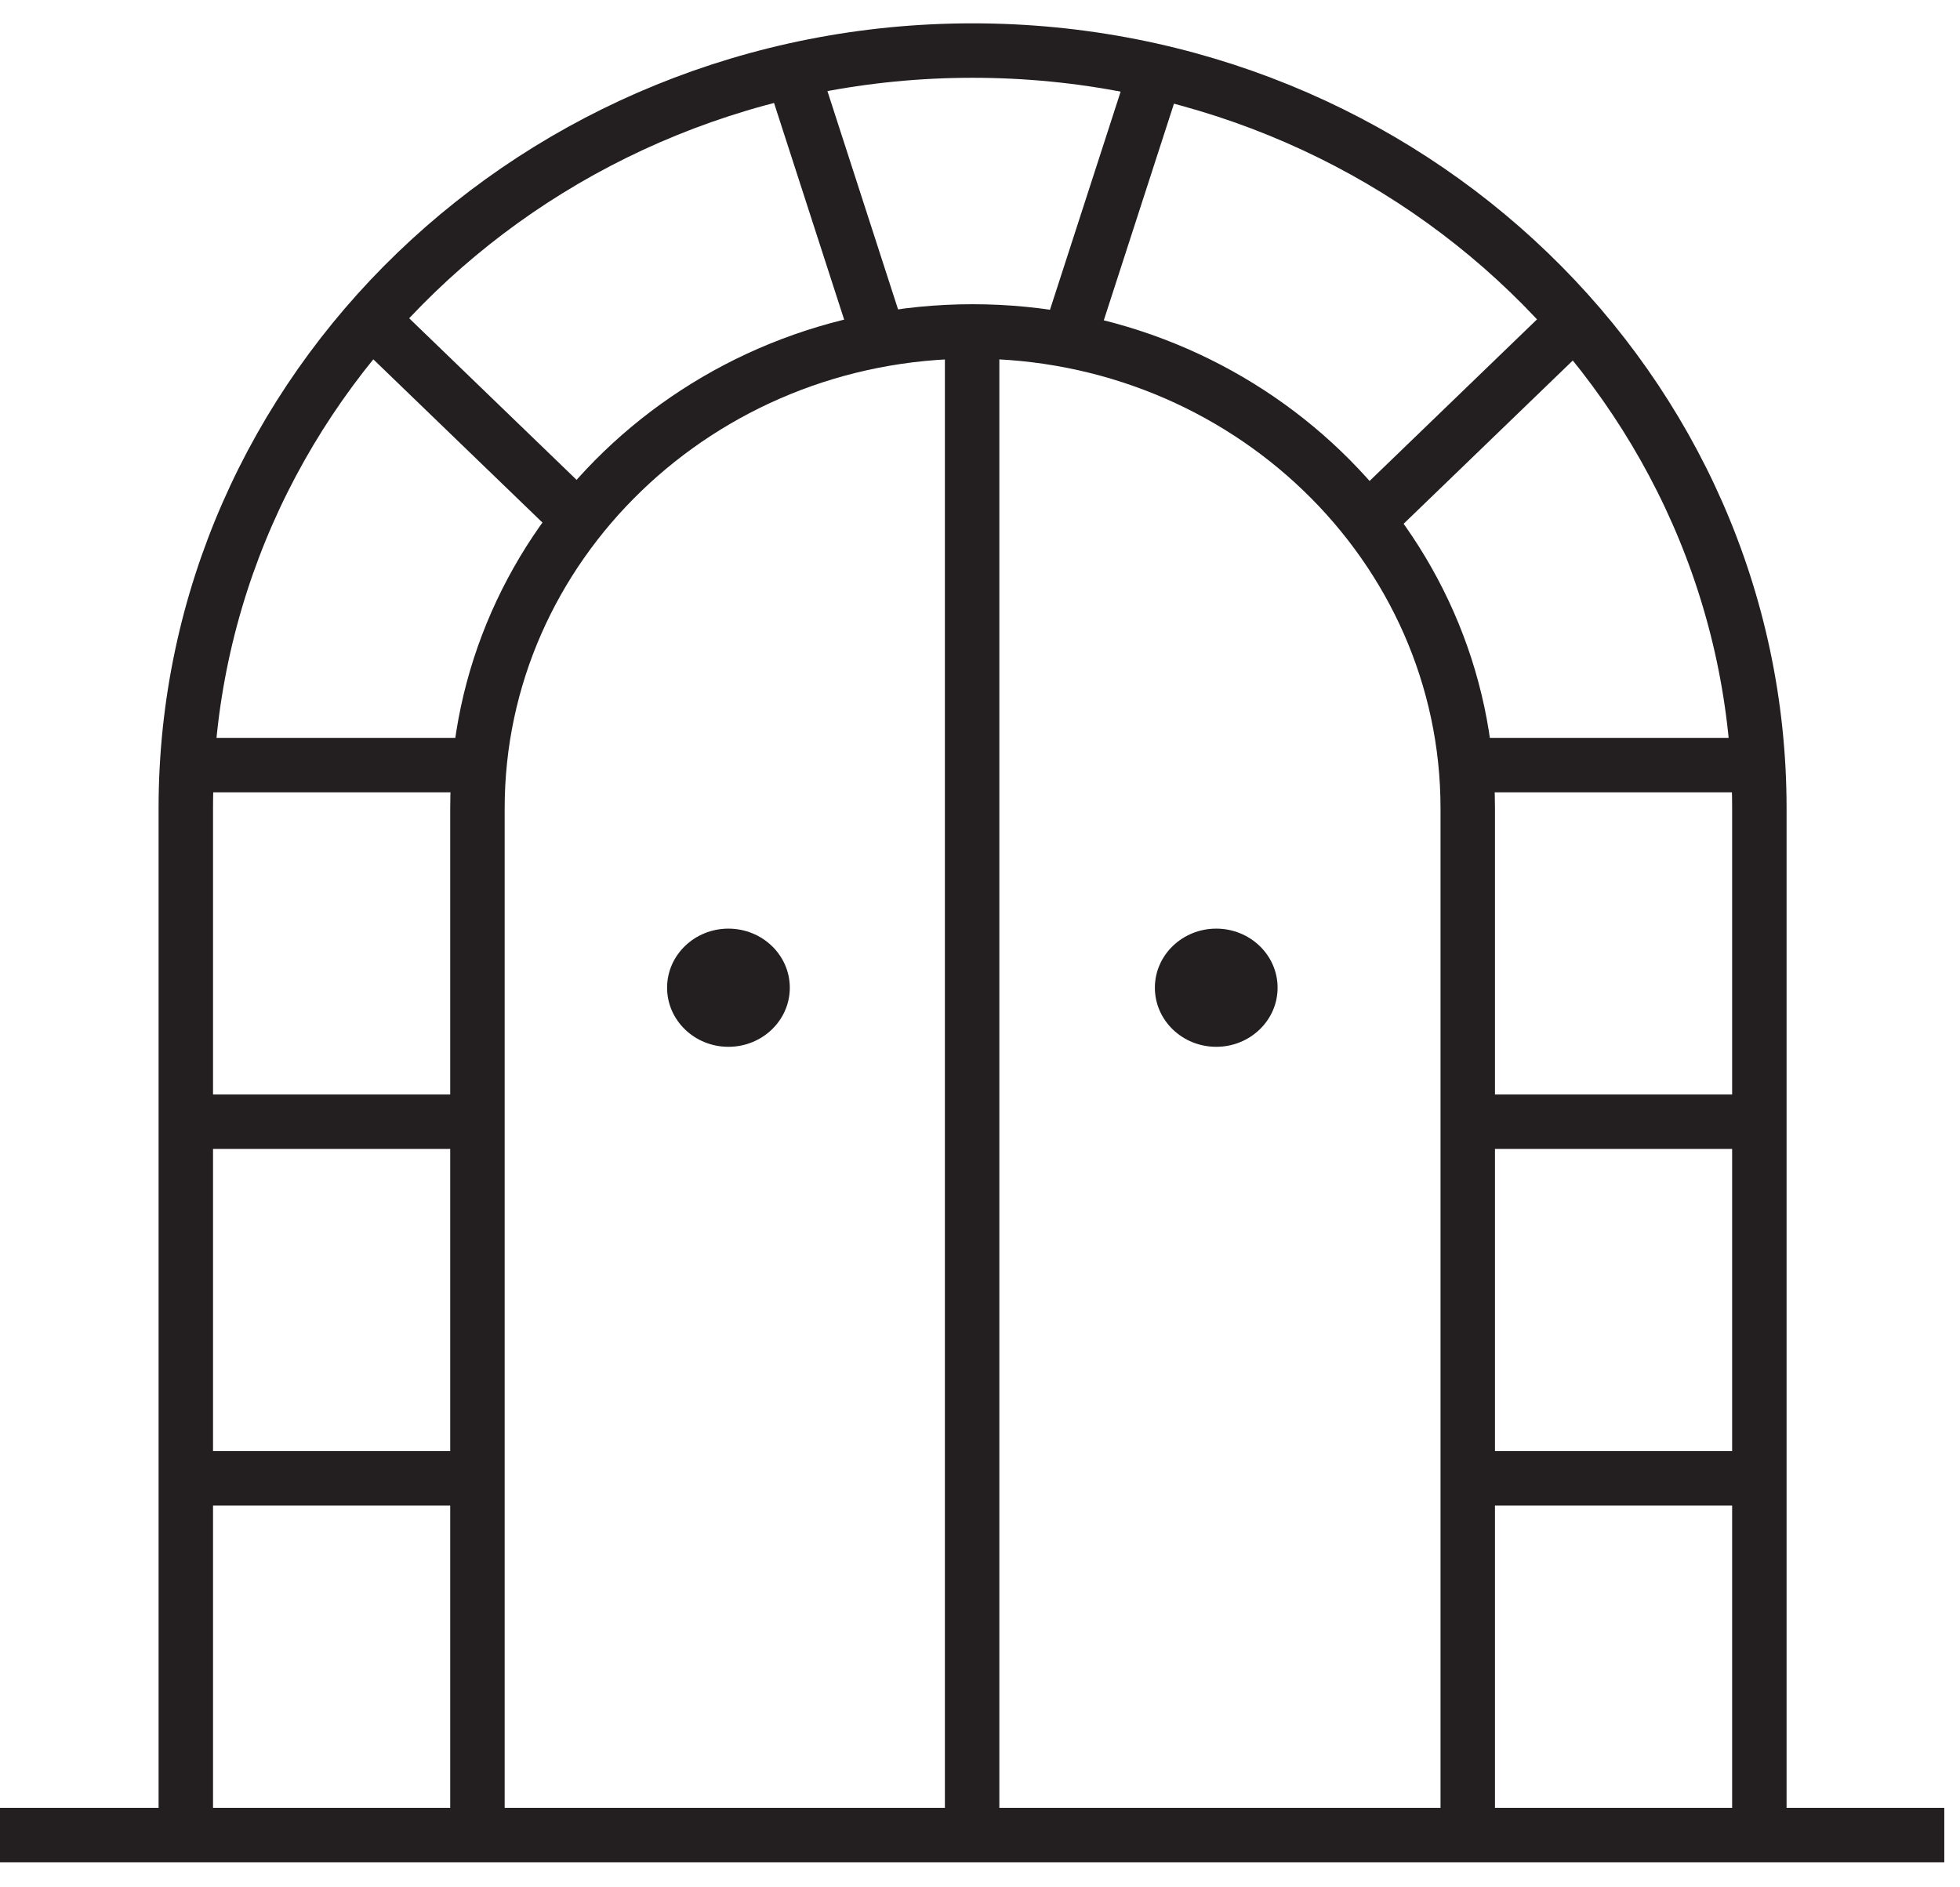
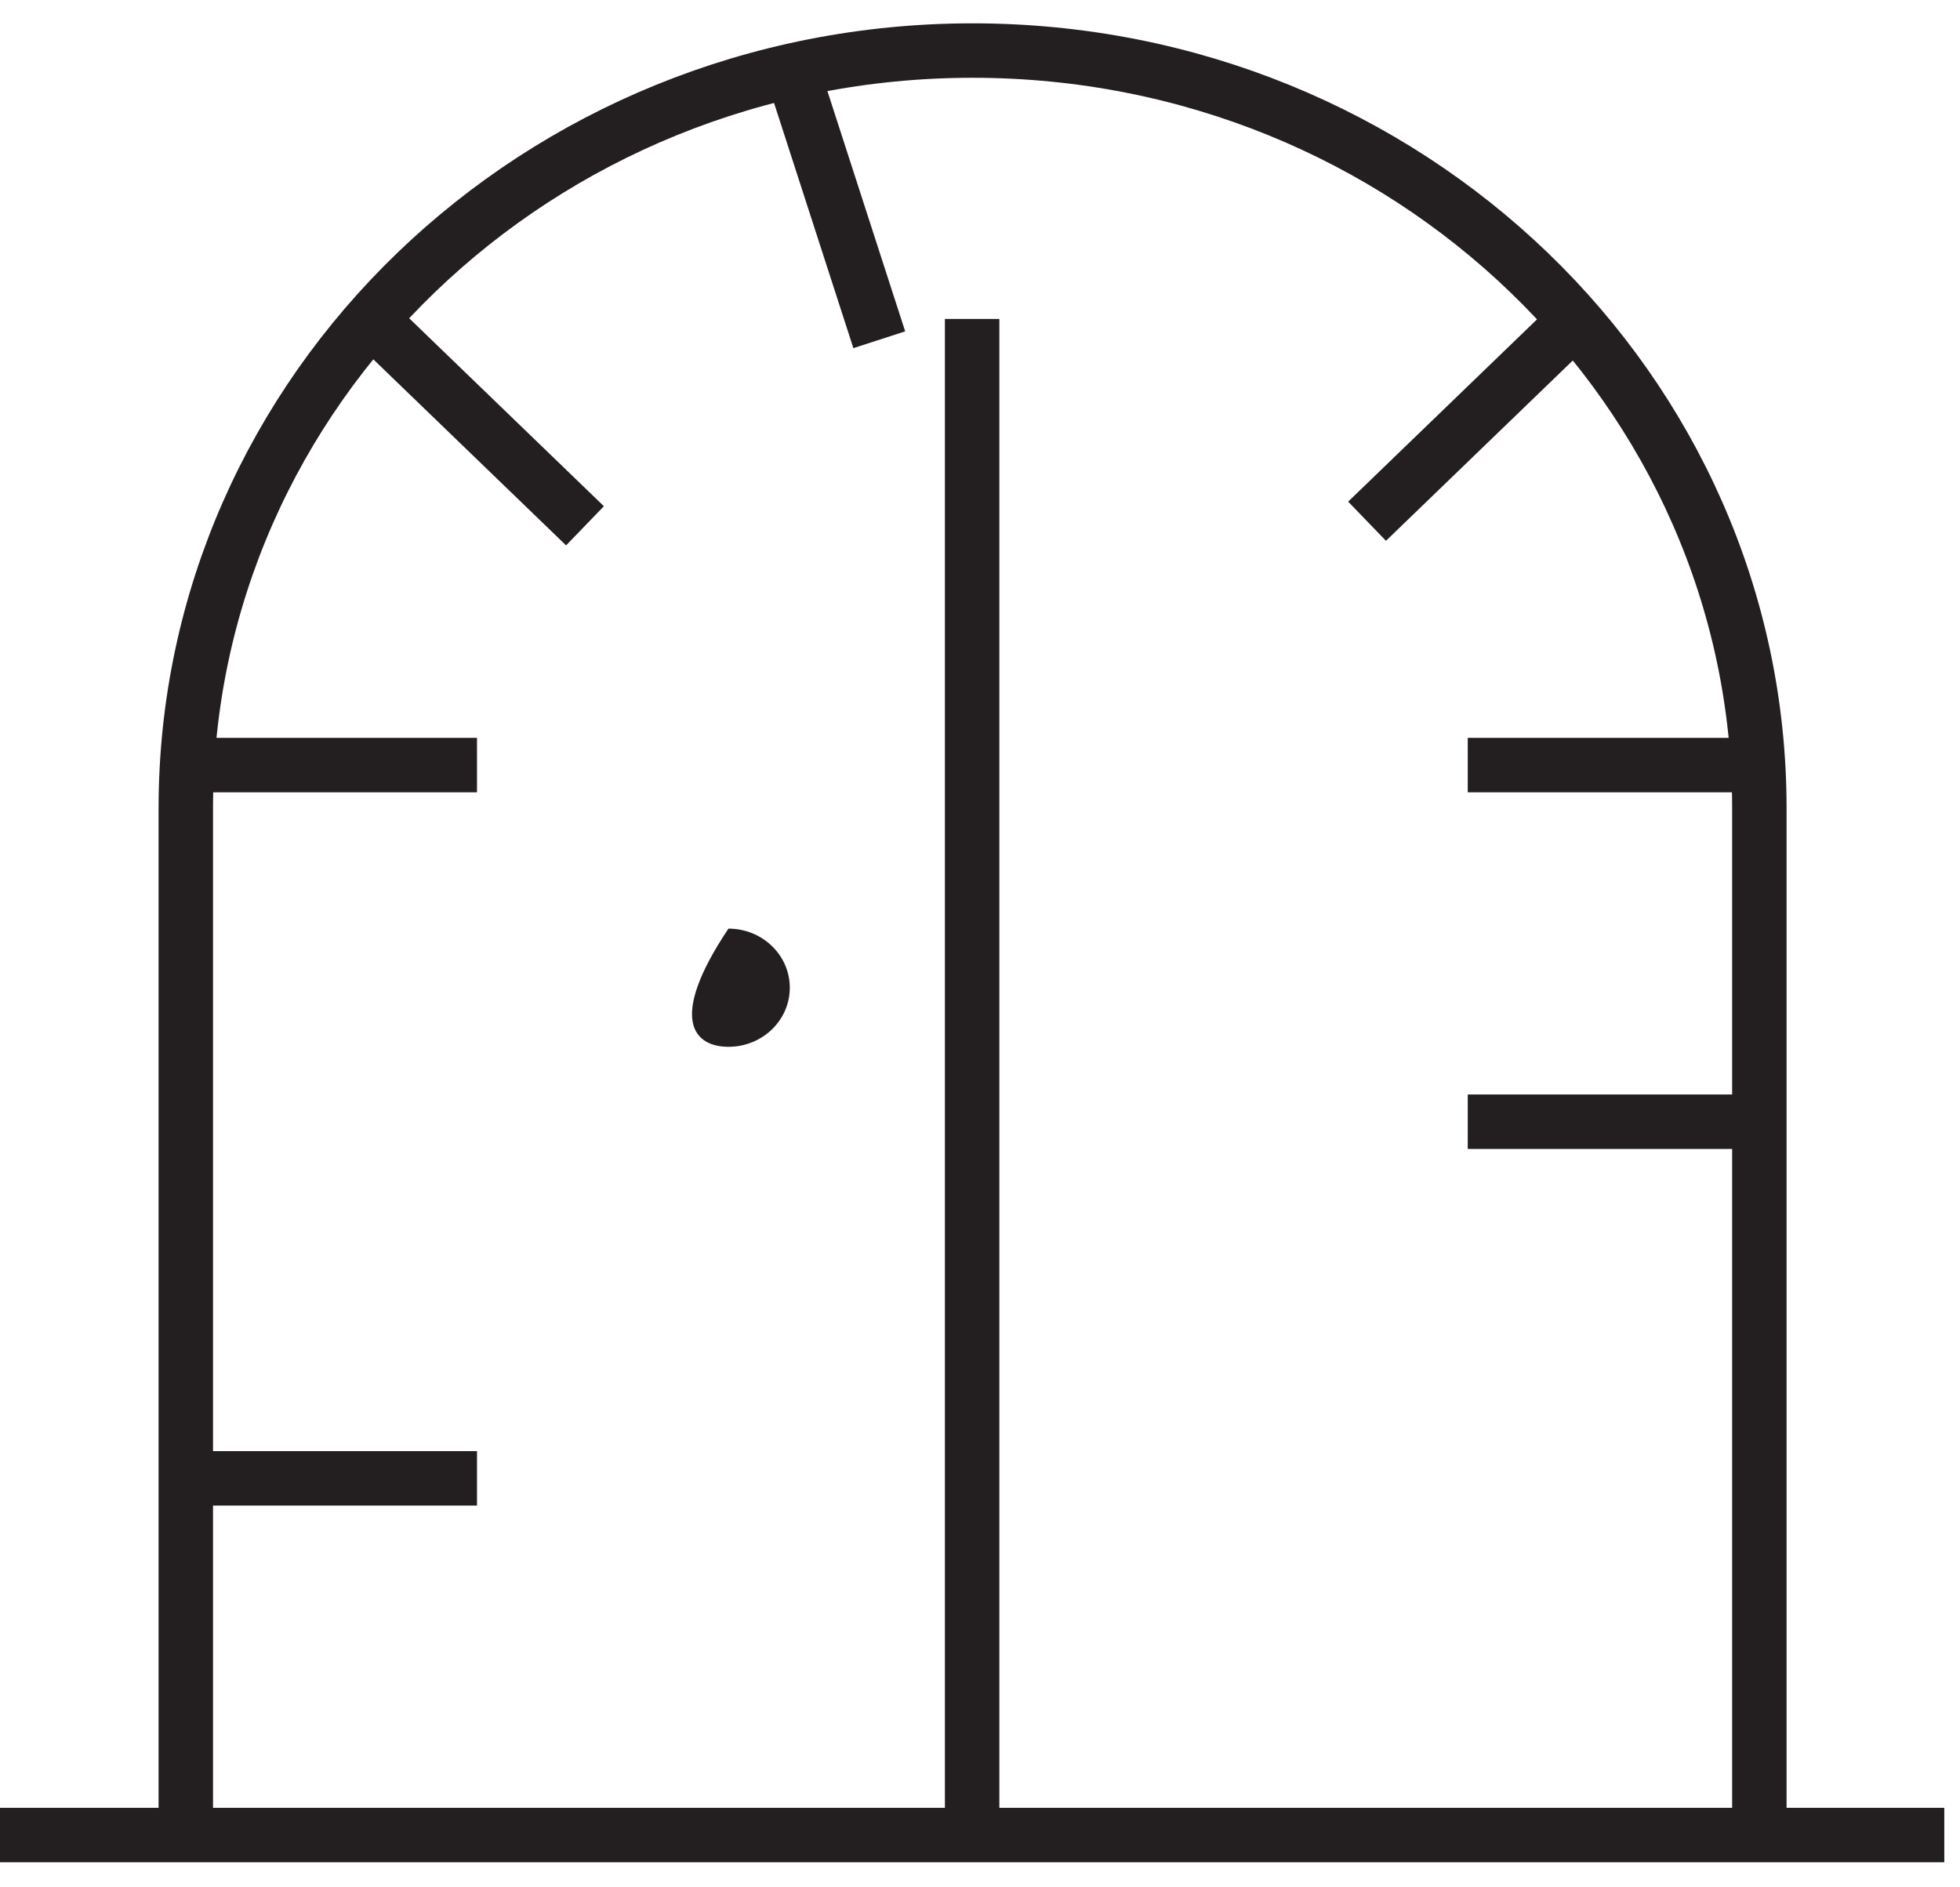
<svg xmlns="http://www.w3.org/2000/svg" width="54" height="52" viewBox="0 0 54 52" fill="none">
  <path d="M48.472 50.525V22.272C48.472 10.737 38.771 1.393 26.796 1.393C14.821 1.393 5.119 10.737 5.119 22.272V50.559" stroke="#231F20" stroke-width="1.5" stroke-miterlimit="10" />
-   <path d="M40.438 50.525V22.272C40.438 15.025 34.319 9.132 26.796 9.132C19.273 9.132 13.154 15.025 13.154 22.272V50.559" stroke="#231F20" stroke-width="1.5" stroke-miterlimit="10" />
  <path d="M0 50.56H53.567" stroke="#231F20" stroke-width="1.5" stroke-miterlimit="10" />
  <path d="M13.142 40.732H5.107" stroke="#231F20" stroke-width="1.5" stroke-miterlimit="10" />
-   <path d="M13.142 30.906H5.107" stroke="#231F20" stroke-width="1.5" stroke-miterlimit="10" />
  <path d="M13.142 21.08H5.107" stroke="#231F20" stroke-width="1.5" stroke-miterlimit="10" />
  <path d="M16.117 14.487L10.213 8.788" stroke="#231F20" stroke-width="1.5" stroke-miterlimit="10" />
  <path d="M24.225 9.361L21.832 1.966" stroke="#231F20" stroke-width="1.5" stroke-miterlimit="10" />
-   <path d="M40.438 40.732H48.58" stroke="#231F20" stroke-width="1.5" stroke-miterlimit="10" />
  <path d="M40.438 30.906H48.58" stroke="#231F20" stroke-width="1.5" stroke-miterlimit="10" />
  <path d="M40.438 21.08H48.58" stroke="#231F20" stroke-width="1.5" stroke-miterlimit="10" />
  <path d="M37.664 14.361L43.473 8.754" stroke="#231F20" stroke-width="1.5" stroke-miterlimit="10" />
-   <path d="M29.367 9.614L31.855 1.932" stroke="#231F20" stroke-width="1.5" stroke-miterlimit="10" />
  <path d="M26.783 8.788V50.559" stroke="#231F20" stroke-width="1.5" stroke-miterlimit="10" />
-   <path d="M33.509 28.842C34.442 28.842 35.199 28.113 35.199 27.214C35.199 26.315 34.442 25.586 33.509 25.586C32.575 25.586 31.818 26.315 31.818 27.214C31.818 28.113 32.575 28.842 33.509 28.842Z" fill="#231F20" />
-   <path d="M20.069 28.842C21.003 28.842 21.76 28.113 21.76 27.214C21.76 26.315 21.003 25.586 20.069 25.586C19.136 25.586 18.379 26.315 18.379 27.214C18.379 28.113 19.136 28.842 20.069 28.842Z" fill="#231F20" />
+   <path d="M20.069 28.842C21.003 28.842 21.76 28.113 21.76 27.214C21.76 26.315 21.003 25.586 20.069 25.586C18.379 28.113 19.136 28.842 20.069 28.842Z" fill="#231F20" />
</svg>